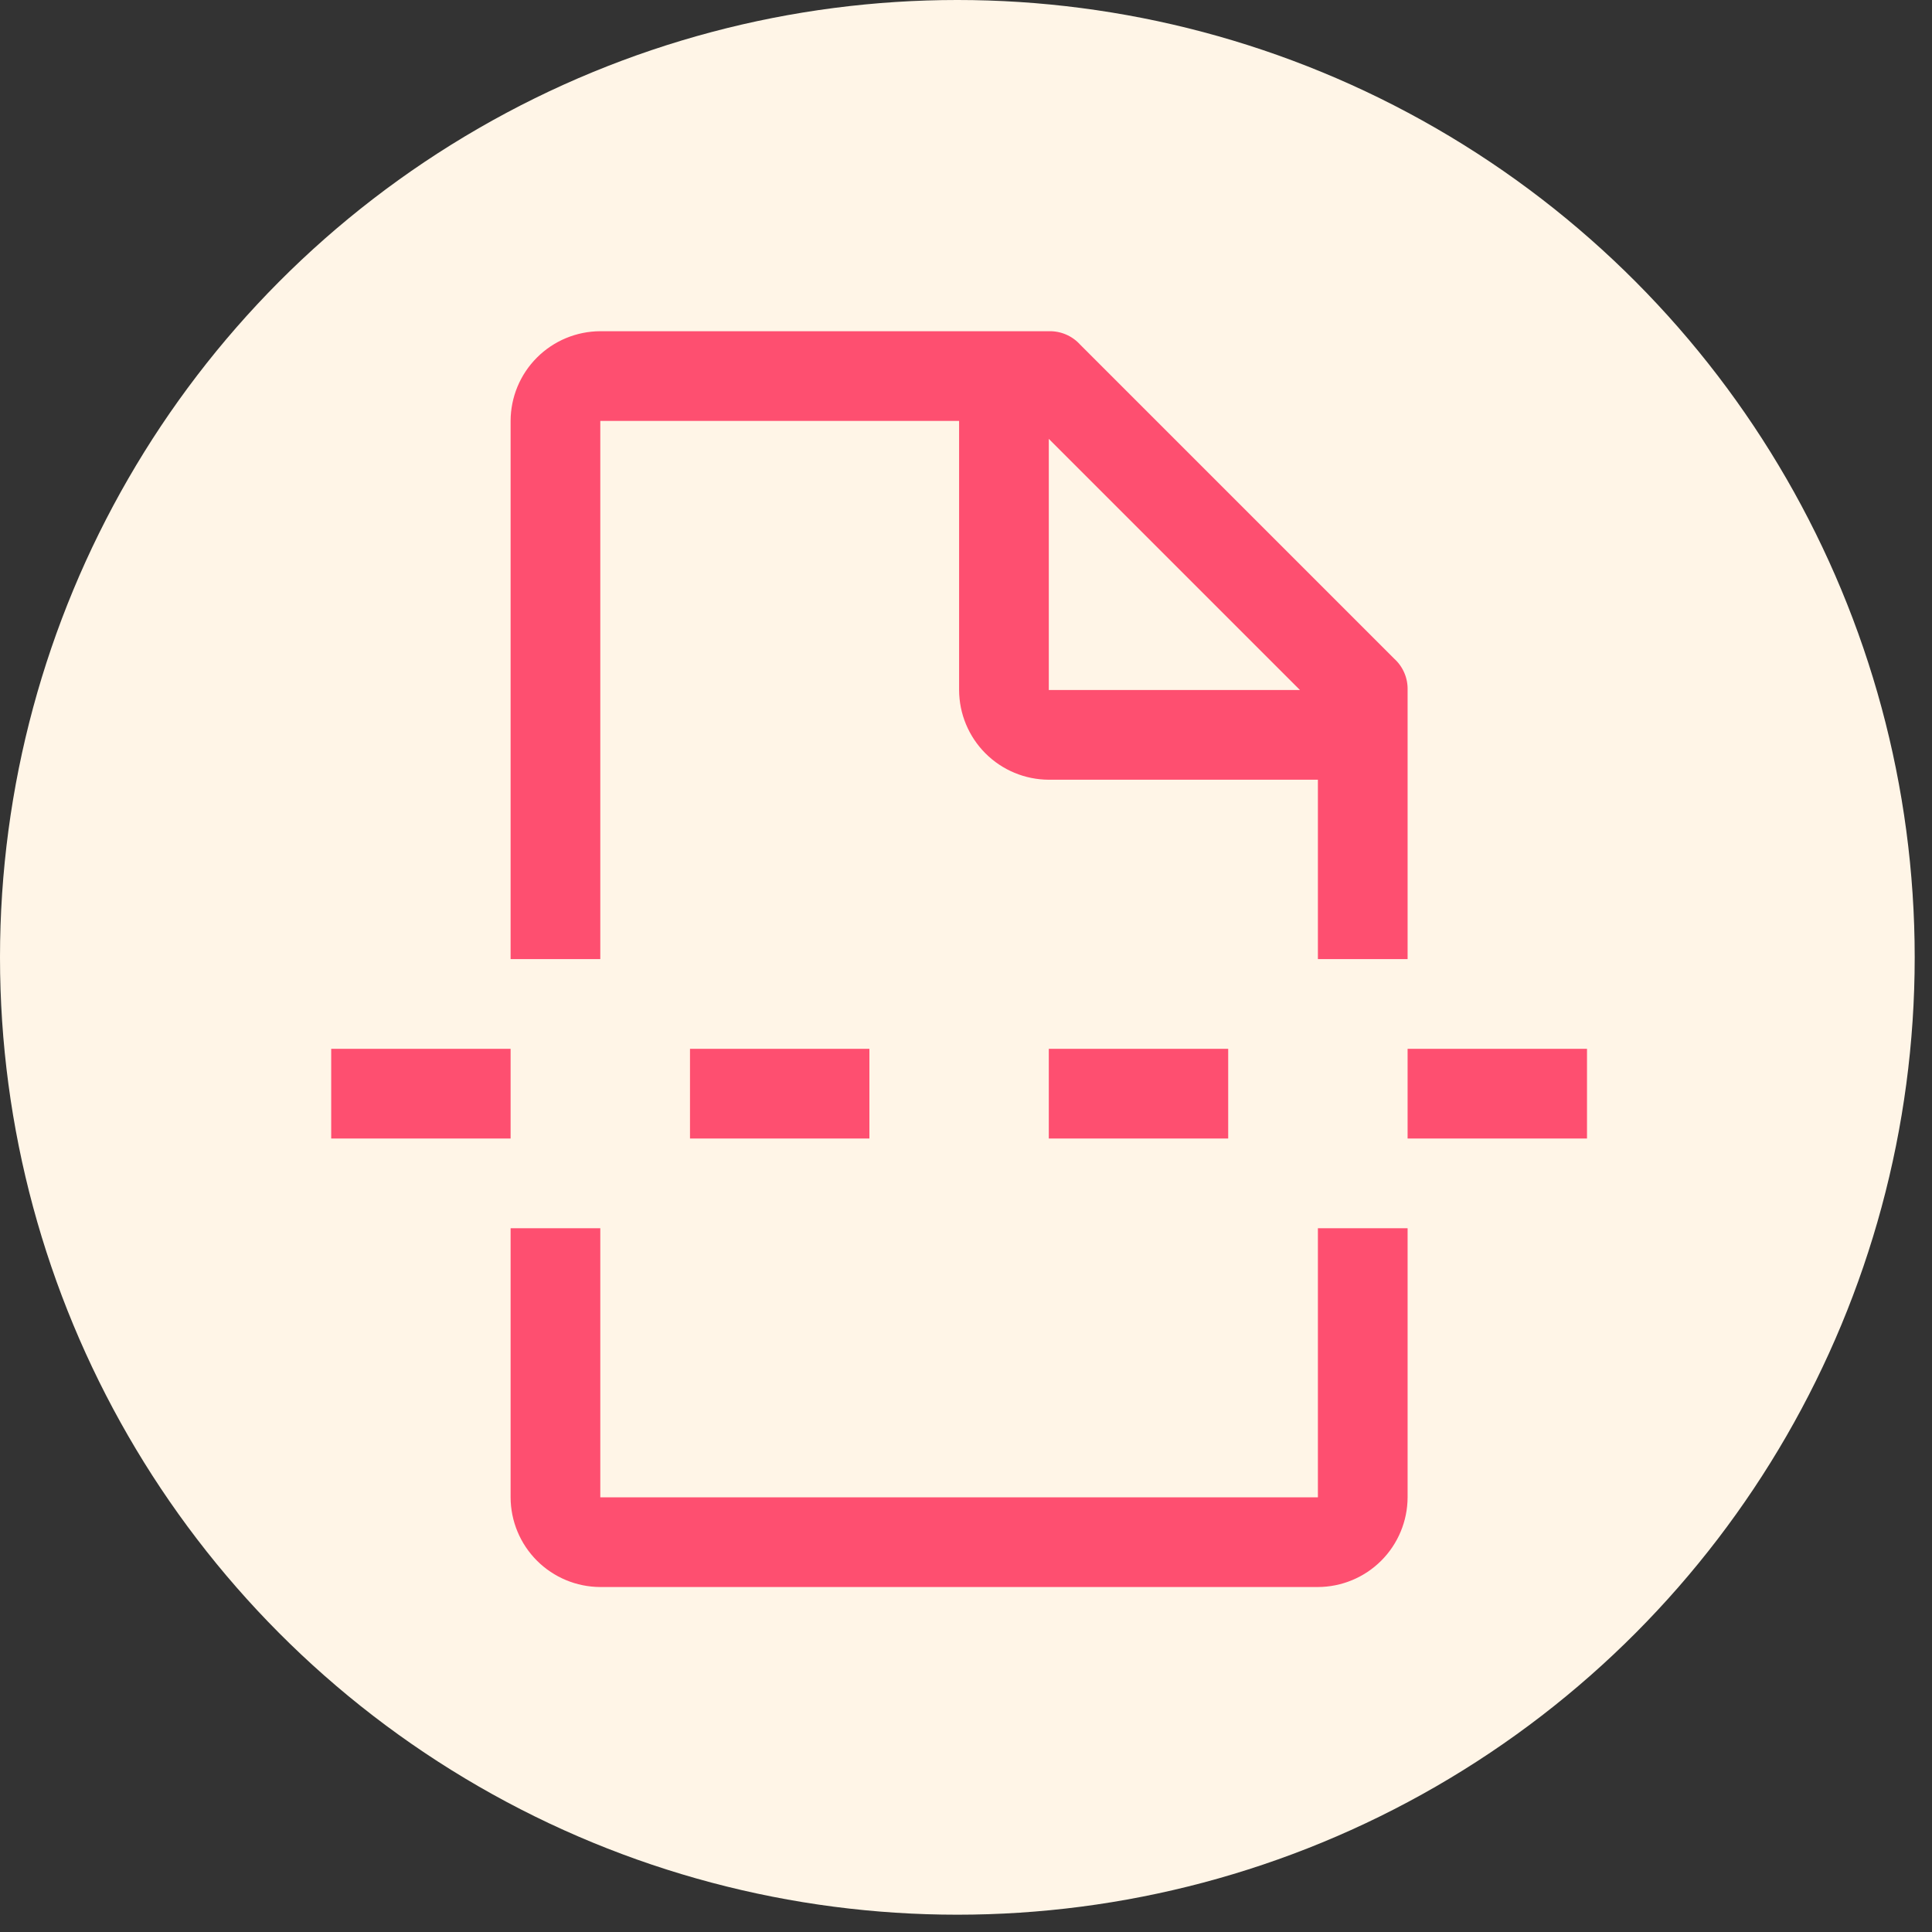
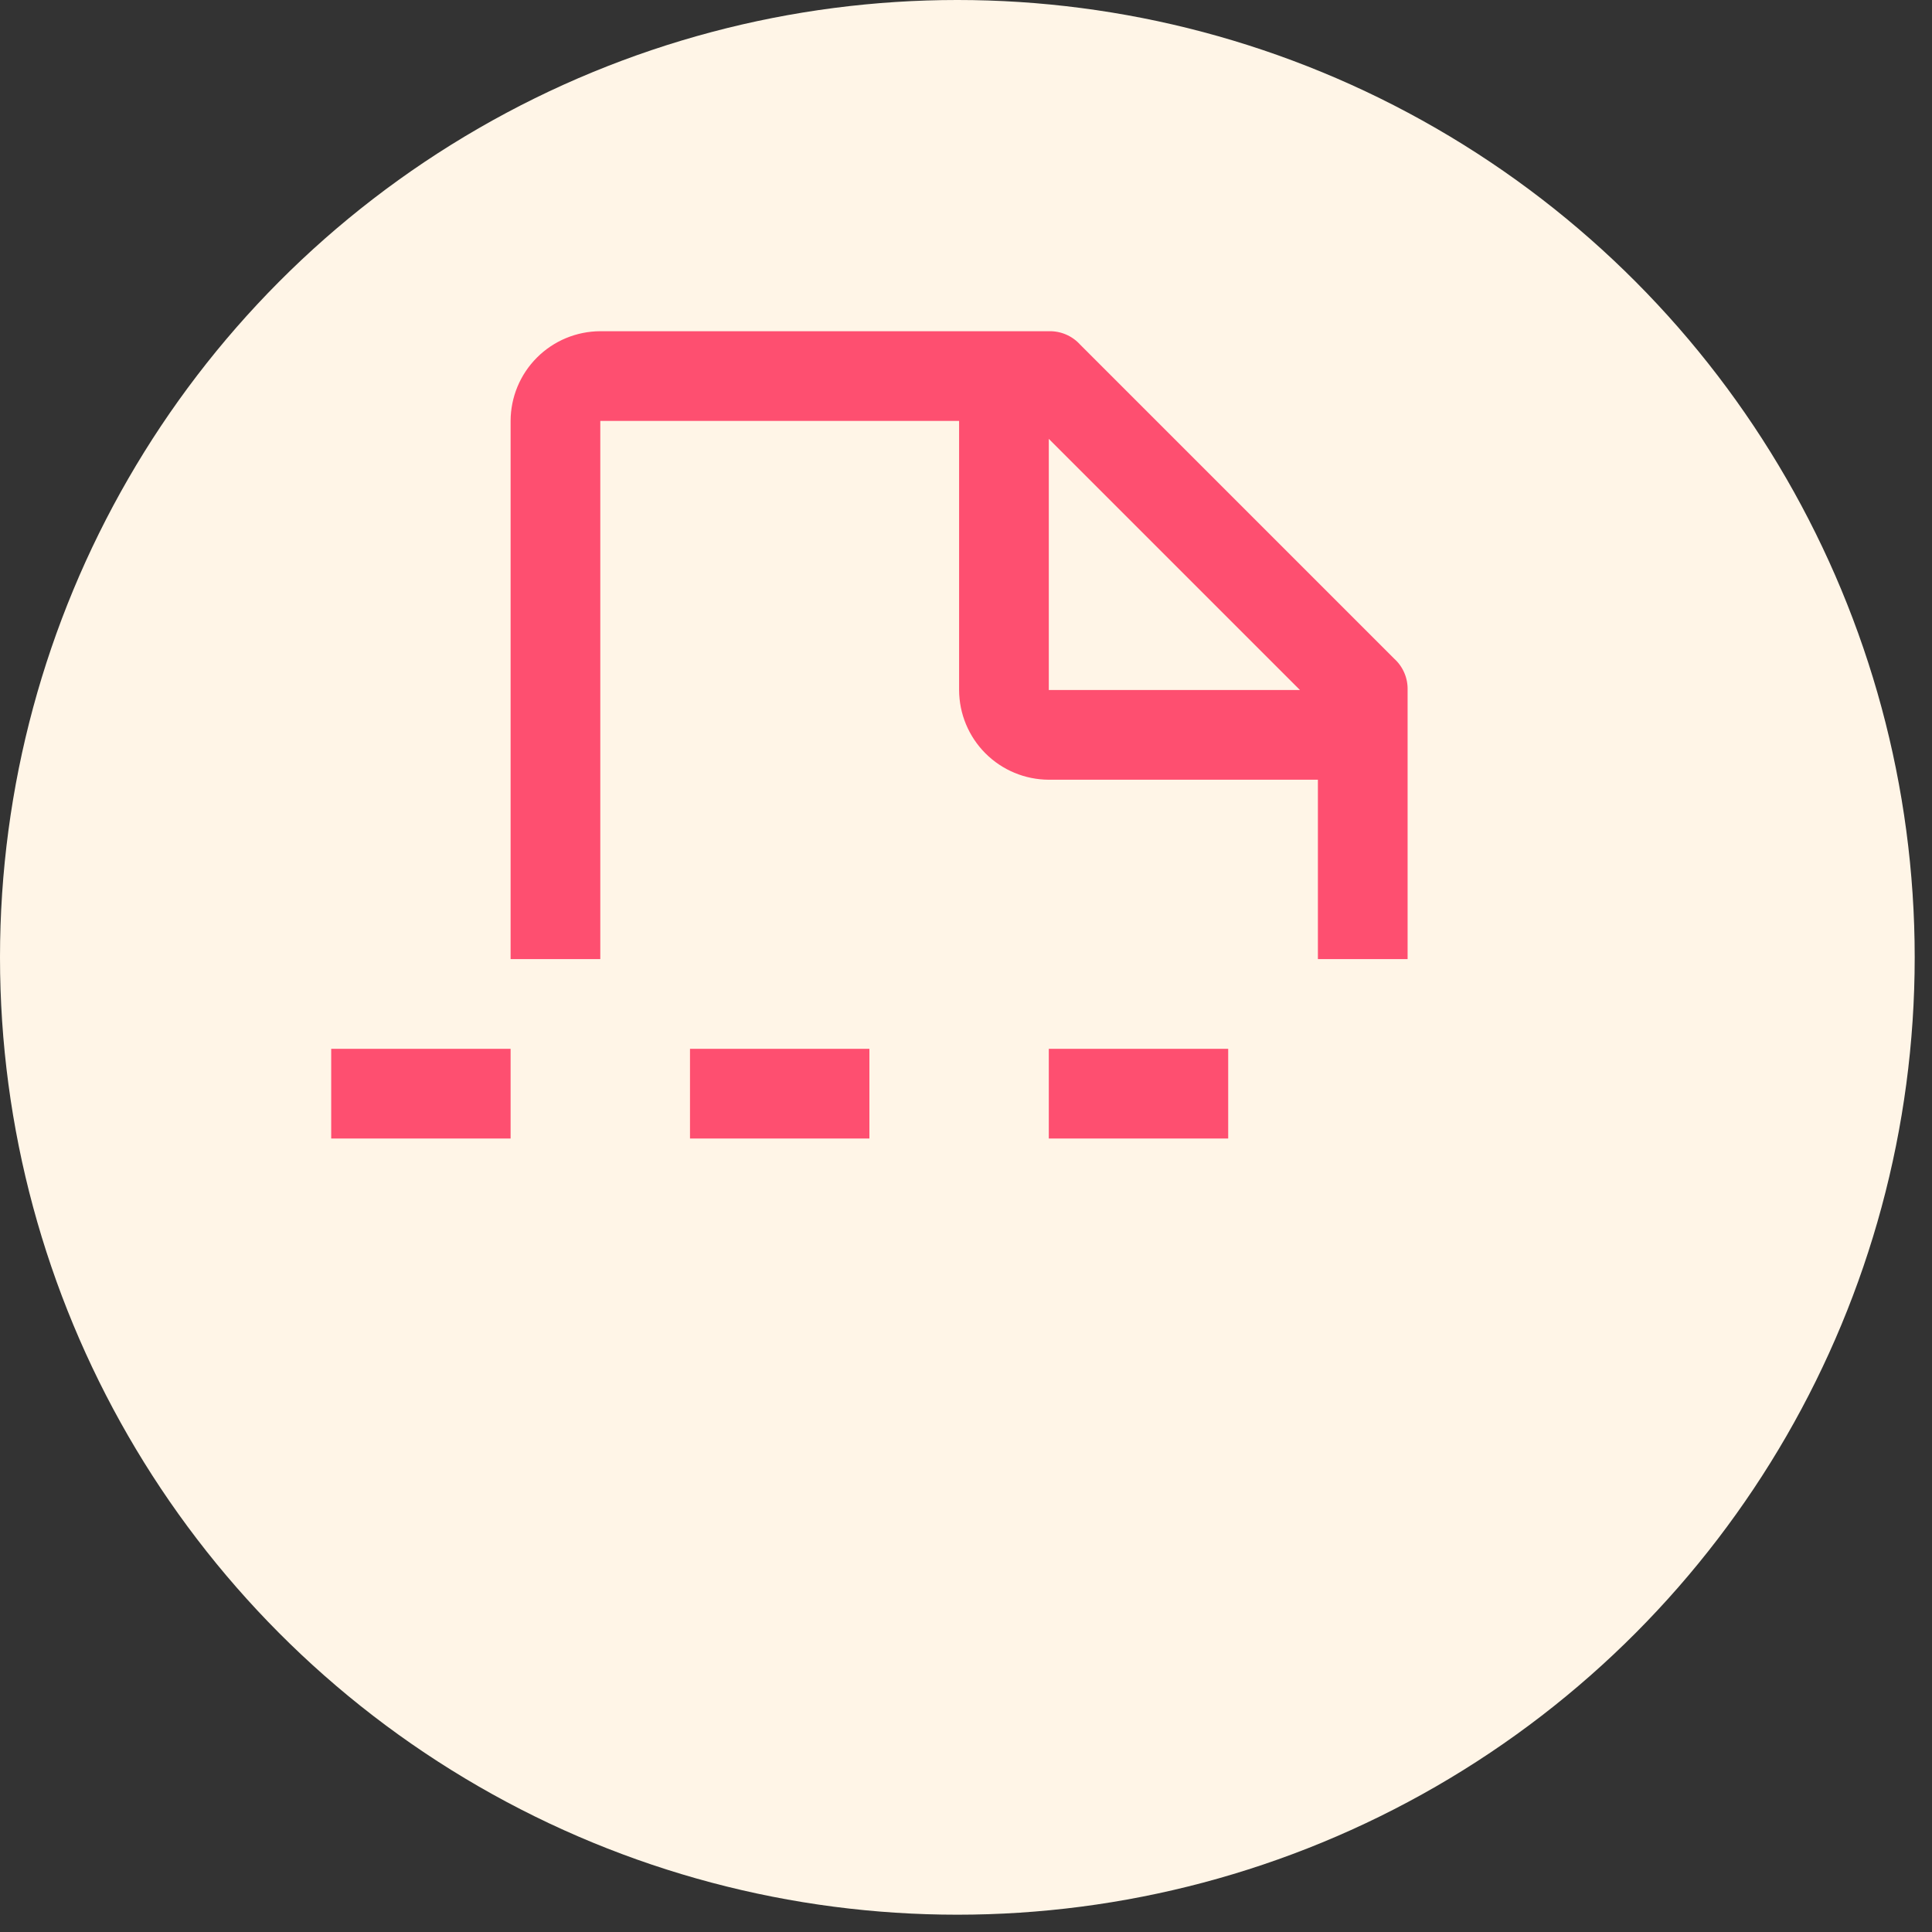
<svg xmlns="http://www.w3.org/2000/svg" width="105" height="105" viewBox="0 0 105 105" fill="none">
  <rect x="0" y="0" width="105" height="105" fill="#333333" stroke="none" />
  <circle cx="52.03" cy="52.03" r="52.03" fill="#FFF5E7" />
  <path d="M27.75 57.001H18V61.876H27.75V57.001Z" fill="#FE4F70" />
-   <path d="M86.25 57.001H76.5V61.876H86.25V57.001Z" fill="#FE4F70" />
-   <path d="M71.625 66.751V81.376H32.625V66.751H27.75V81.376C27.754 82.668 28.268 83.905 29.182 84.819C30.095 85.732 31.333 86.247 32.625 86.251H71.625C72.917 86.247 74.155 85.732 75.068 84.819C75.981 83.905 76.496 82.668 76.5 81.376V66.751H71.625Z" fill="#FE4F70" />
  <path d="M32.625 52.126V22.876H52.125V37.501C52.129 38.793 52.644 40.03 53.557 40.944C54.47 41.857 55.708 42.372 57 42.376H71.625V52.126H76.5V37.501C76.509 37.181 76.448 36.862 76.322 36.568C76.195 36.273 76.007 36.009 75.769 35.795L58.706 18.732C58.492 18.494 58.228 18.305 57.933 18.179C57.639 18.053 57.32 17.992 57 18.001H32.625C31.333 18.005 30.095 18.519 29.182 19.433C28.268 20.346 27.754 21.584 27.75 22.876V52.126H32.625ZM57 23.851L70.65 37.501H57V23.851Z" fill="#FE4F70" />
  <path d="M47.25 57.001H37.5V61.876H47.25V57.001Z" fill="#FE4F70" />
-   <path d="M66.75 57.001H57V61.876H66.75V57.001Z" fill="#FE4F70" />
+   <path d="M66.75 57.001H57V61.876H66.75Z" fill="#FE4F70" />
</svg>